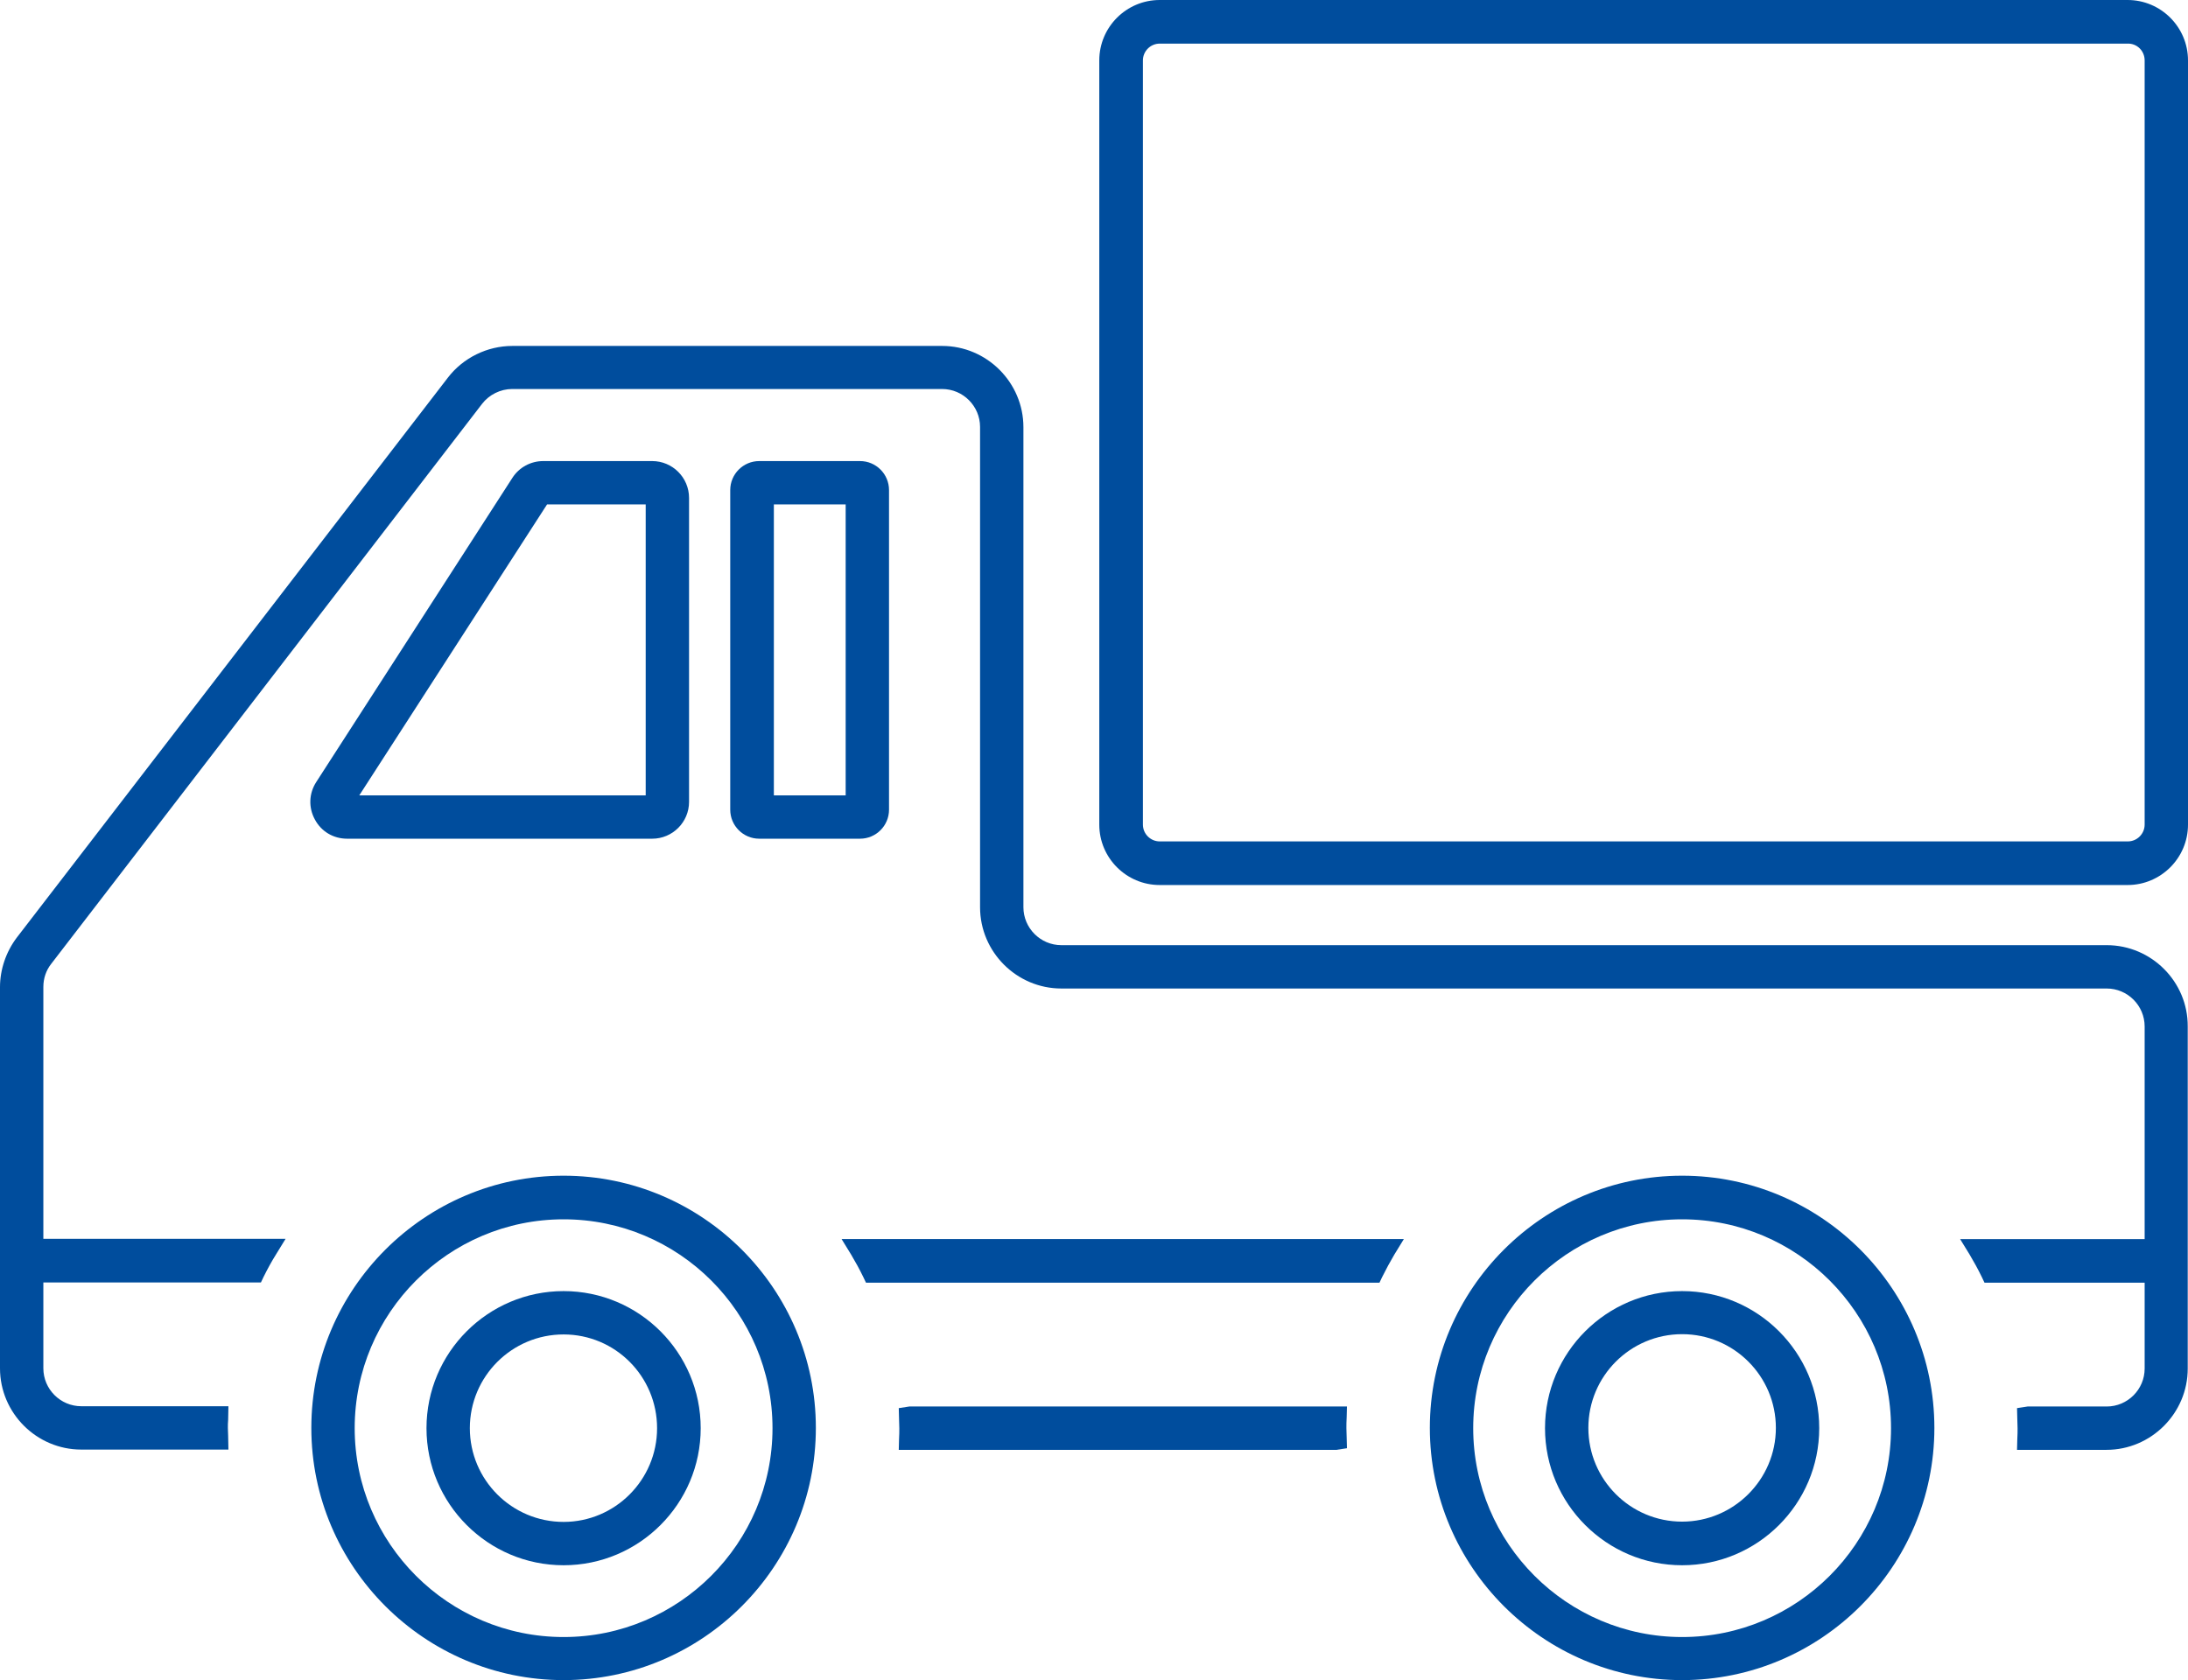
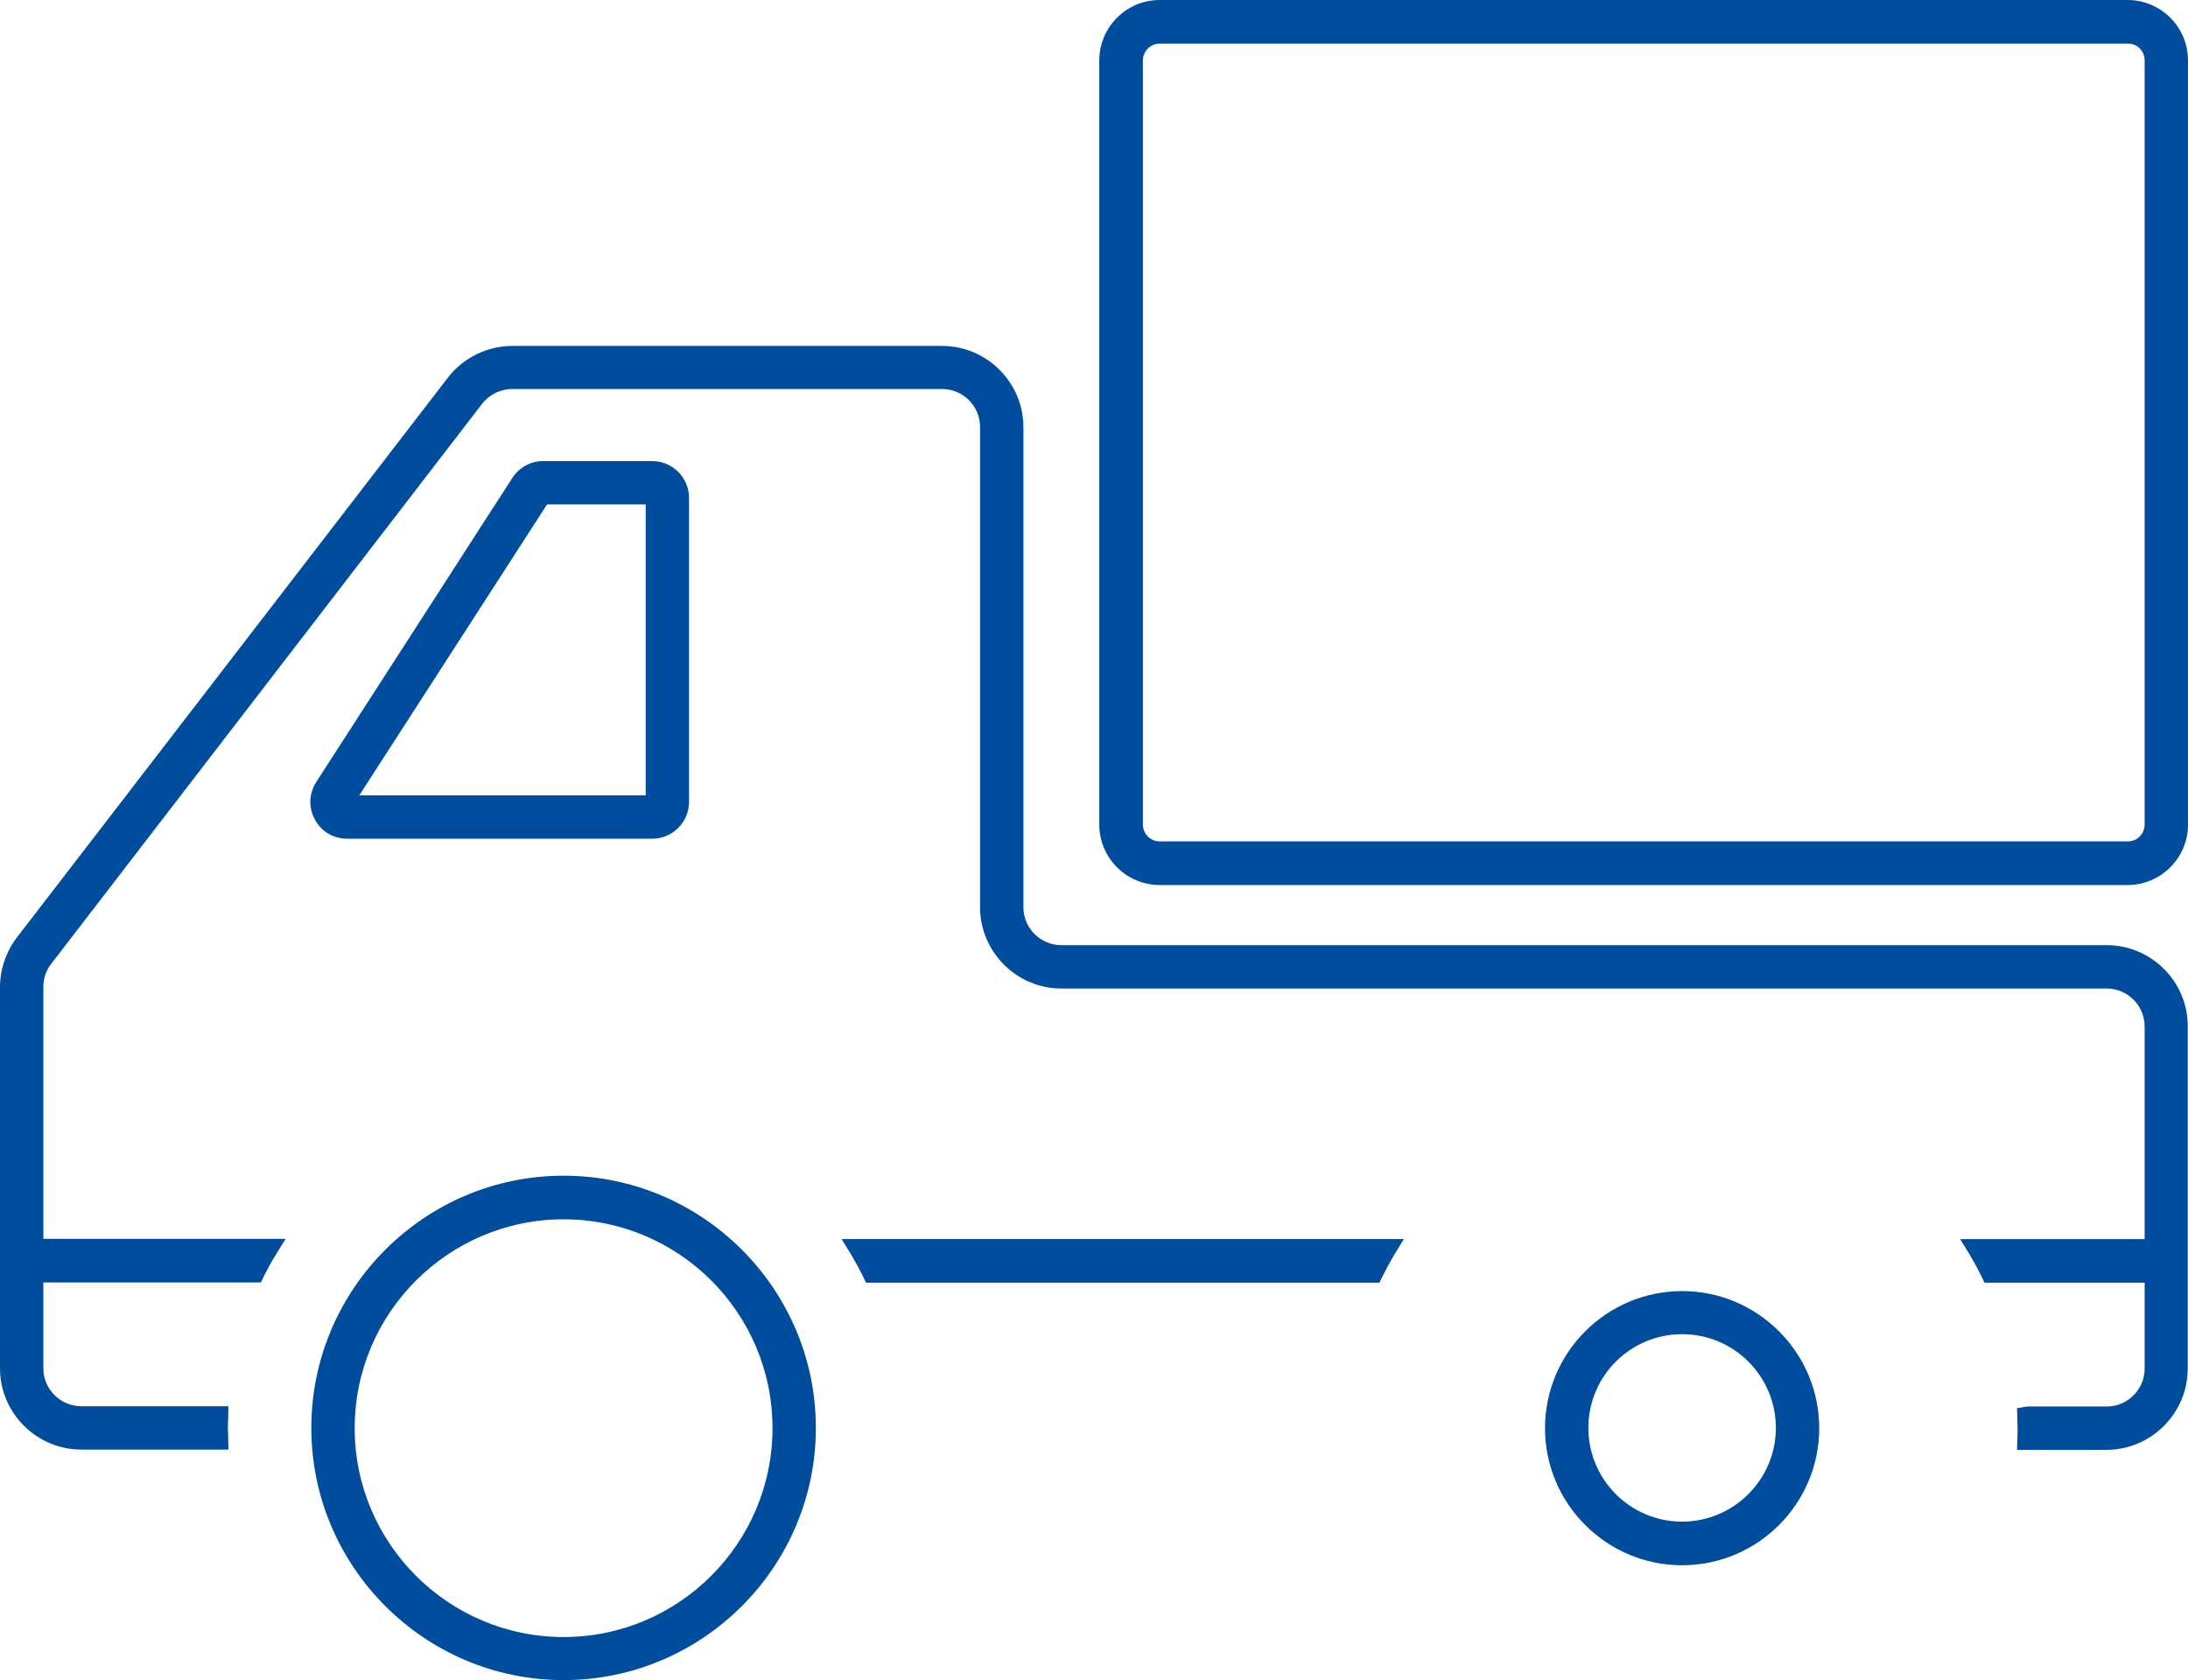
<svg xmlns="http://www.w3.org/2000/svg" version="1.1" id="レイヤー_1" x="0px" y="0px" viewBox="0 0 80.75 62.03" style="enable-background:new 0 0 80.75 62.03;" xml:space="preserve">
  <style type="text/css">
	.st0{fill:#004D9D;}
</style>
  <g>
    <path class="st0" d="M78.52,0H42.8c-1.23,0-2.23,1-2.23,2.23v28.21c0,1.23,1,2.23,2.23,2.23h35.72c1.23,0,2.23-1,2.23-2.23V2.23   C80.75,1,79.75,0,78.52,0z M79.15,2.23v28.21c0,0.34-0.28,0.62-0.62,0.62H42.8c-0.34,0-0.62-0.28-0.62-0.62V2.23   c0-0.34,0.28-0.62,0.62-0.62h35.72C78.87,1.6,79.15,1.88,79.15,2.23z" />
-     <path class="st0" d="M49.71,51.92H33.56l-0.39,0.06l0.01,0.39c0,0.12,0.01,0.23,0.01,0.35s0,0.24-0.01,0.41l-0.01,0.39h16.15   l0.39-0.06l-0.01-0.39c0-0.12-0.01-0.23-0.01-0.35s0-0.24,0.01-0.41L49.71,51.92z" />
    <path class="st0" d="M77.75,34.89H39.17c-0.77,0-1.4-0.63-1.4-1.4V15.77c0-1.65-1.35-3-3-3H18.91c-0.93,0-1.82,0.44-2.38,1.17   L0.62,34.61C0.22,35.14,0,35.79,0,36.44v14.07c0,1.65,1.35,3,3,3h5.43L8.42,53c0-0.09-0.01-0.19-0.01-0.29s0-0.19,0.01-0.29   l0.01-0.51H3c-0.77,0-1.4-0.63-1.4-1.4v-3.17h8.03l0.1-0.21c0.14-0.28,0.29-0.56,0.46-0.83l0.35-0.57H1.6v-9.3   c0-0.31,0.1-0.61,0.29-0.85l15.9-20.67c0.26-0.34,0.68-0.55,1.11-0.55h15.87c0.77,0,1.4,0.63,1.4,1.4v17.73c0,1.65,1.35,3,3,3   h38.58c0.77,0,1.4,0.63,1.4,1.4v7.85h-6.81l0.35,0.57c0.16,0.27,0.31,0.54,0.45,0.83l0.1,0.21h5.91v3.17c0,0.77-0.63,1.4-1.4,1.4   h-2.92l-0.39,0.06l0.01,0.39c0,0.12,0.01,0.23,0.01,0.35s0,0.24-0.01,0.41l-0.01,0.39h3.3c1.65,0,3-1.35,3-3V37.89   C80.75,36.24,79.4,34.89,77.75,34.89z" />
    <path class="st0" d="M31.41,46.31c0.16,0.27,0.31,0.54,0.45,0.83l0.1,0.21h18.95l0.1-0.21c0.14-0.28,0.29-0.56,0.45-0.83l0.35-0.57   H31.06L31.41,46.31z" />
    <path class="st0" d="M20.8,43.4c-5.13,0-9.31,4.18-9.31,9.31s4.18,9.31,9.31,9.31c5.13,0,9.31-4.18,9.31-9.31S25.93,43.4,20.8,43.4   z M28.51,52.72c0,4.25-3.46,7.71-7.71,7.71s-7.71-3.46-7.71-7.71s3.46-7.71,7.71-7.71S28.51,48.46,28.51,52.72z" />
-     <path class="st0" d="M20.8,47.66c-2.79,0-5.06,2.27-5.06,5.06s2.27,5.06,5.06,5.06s5.06-2.27,5.06-5.06S23.59,47.66,20.8,47.66z    M24.25,52.72c0,1.91-1.55,3.46-3.45,3.46c-1.91,0-3.46-1.55-3.46-3.46s1.55-3.46,3.46-3.46C22.71,49.26,24.25,50.81,24.25,52.72z" />
    <path class="st0" d="M62.08,47.66c-2.79,0-5.06,2.27-5.06,5.06s2.27,5.06,5.06,5.06s5.06-2.27,5.06-5.06S64.87,47.66,62.08,47.66z    M62.08,56.17c-1.91,0-3.46-1.55-3.46-3.46s1.55-3.46,3.46-3.46s3.46,1.55,3.46,3.46S63.98,56.17,62.08,56.17z" />
-     <path class="st0" d="M62.08,43.4c-5.13,0-9.31,4.18-9.31,9.31s4.18,9.31,9.31,9.31s9.31-4.18,9.31-9.31S67.21,43.4,62.08,43.4z    M62.08,60.43c-4.25,0-7.71-3.46-7.71-7.71s3.46-7.71,7.71-7.71s7.71,3.46,7.71,7.71S66.33,60.43,62.08,60.43z" />
    <path class="st0" d="M12.81,30.96h11.26c0.75,0,1.36-0.61,1.36-1.36V18.38c0-0.75-0.61-1.36-1.36-1.36h-4.02   c-0.46,0-0.89,0.23-1.14,0.62l-7.24,11.23c-0.27,0.42-0.29,0.94-0.05,1.38C11.86,30.7,12.31,30.96,12.81,30.96z M13.26,29.36   l6.93-10.74h3.64v10.74H13.26z" />
-     <path class="st0" d="M32.81,29.89v-11.8c0-0.59-0.48-1.07-1.07-1.07h-3.72c-0.59,0-1.07,0.48-1.07,1.07v11.8   c0,0.59,0.48,1.07,1.07,1.07h3.72C32.33,30.96,32.81,30.48,32.81,29.89z M31.21,18.62v10.74h-2.65V18.62H31.21z" />
  </g>
</svg>